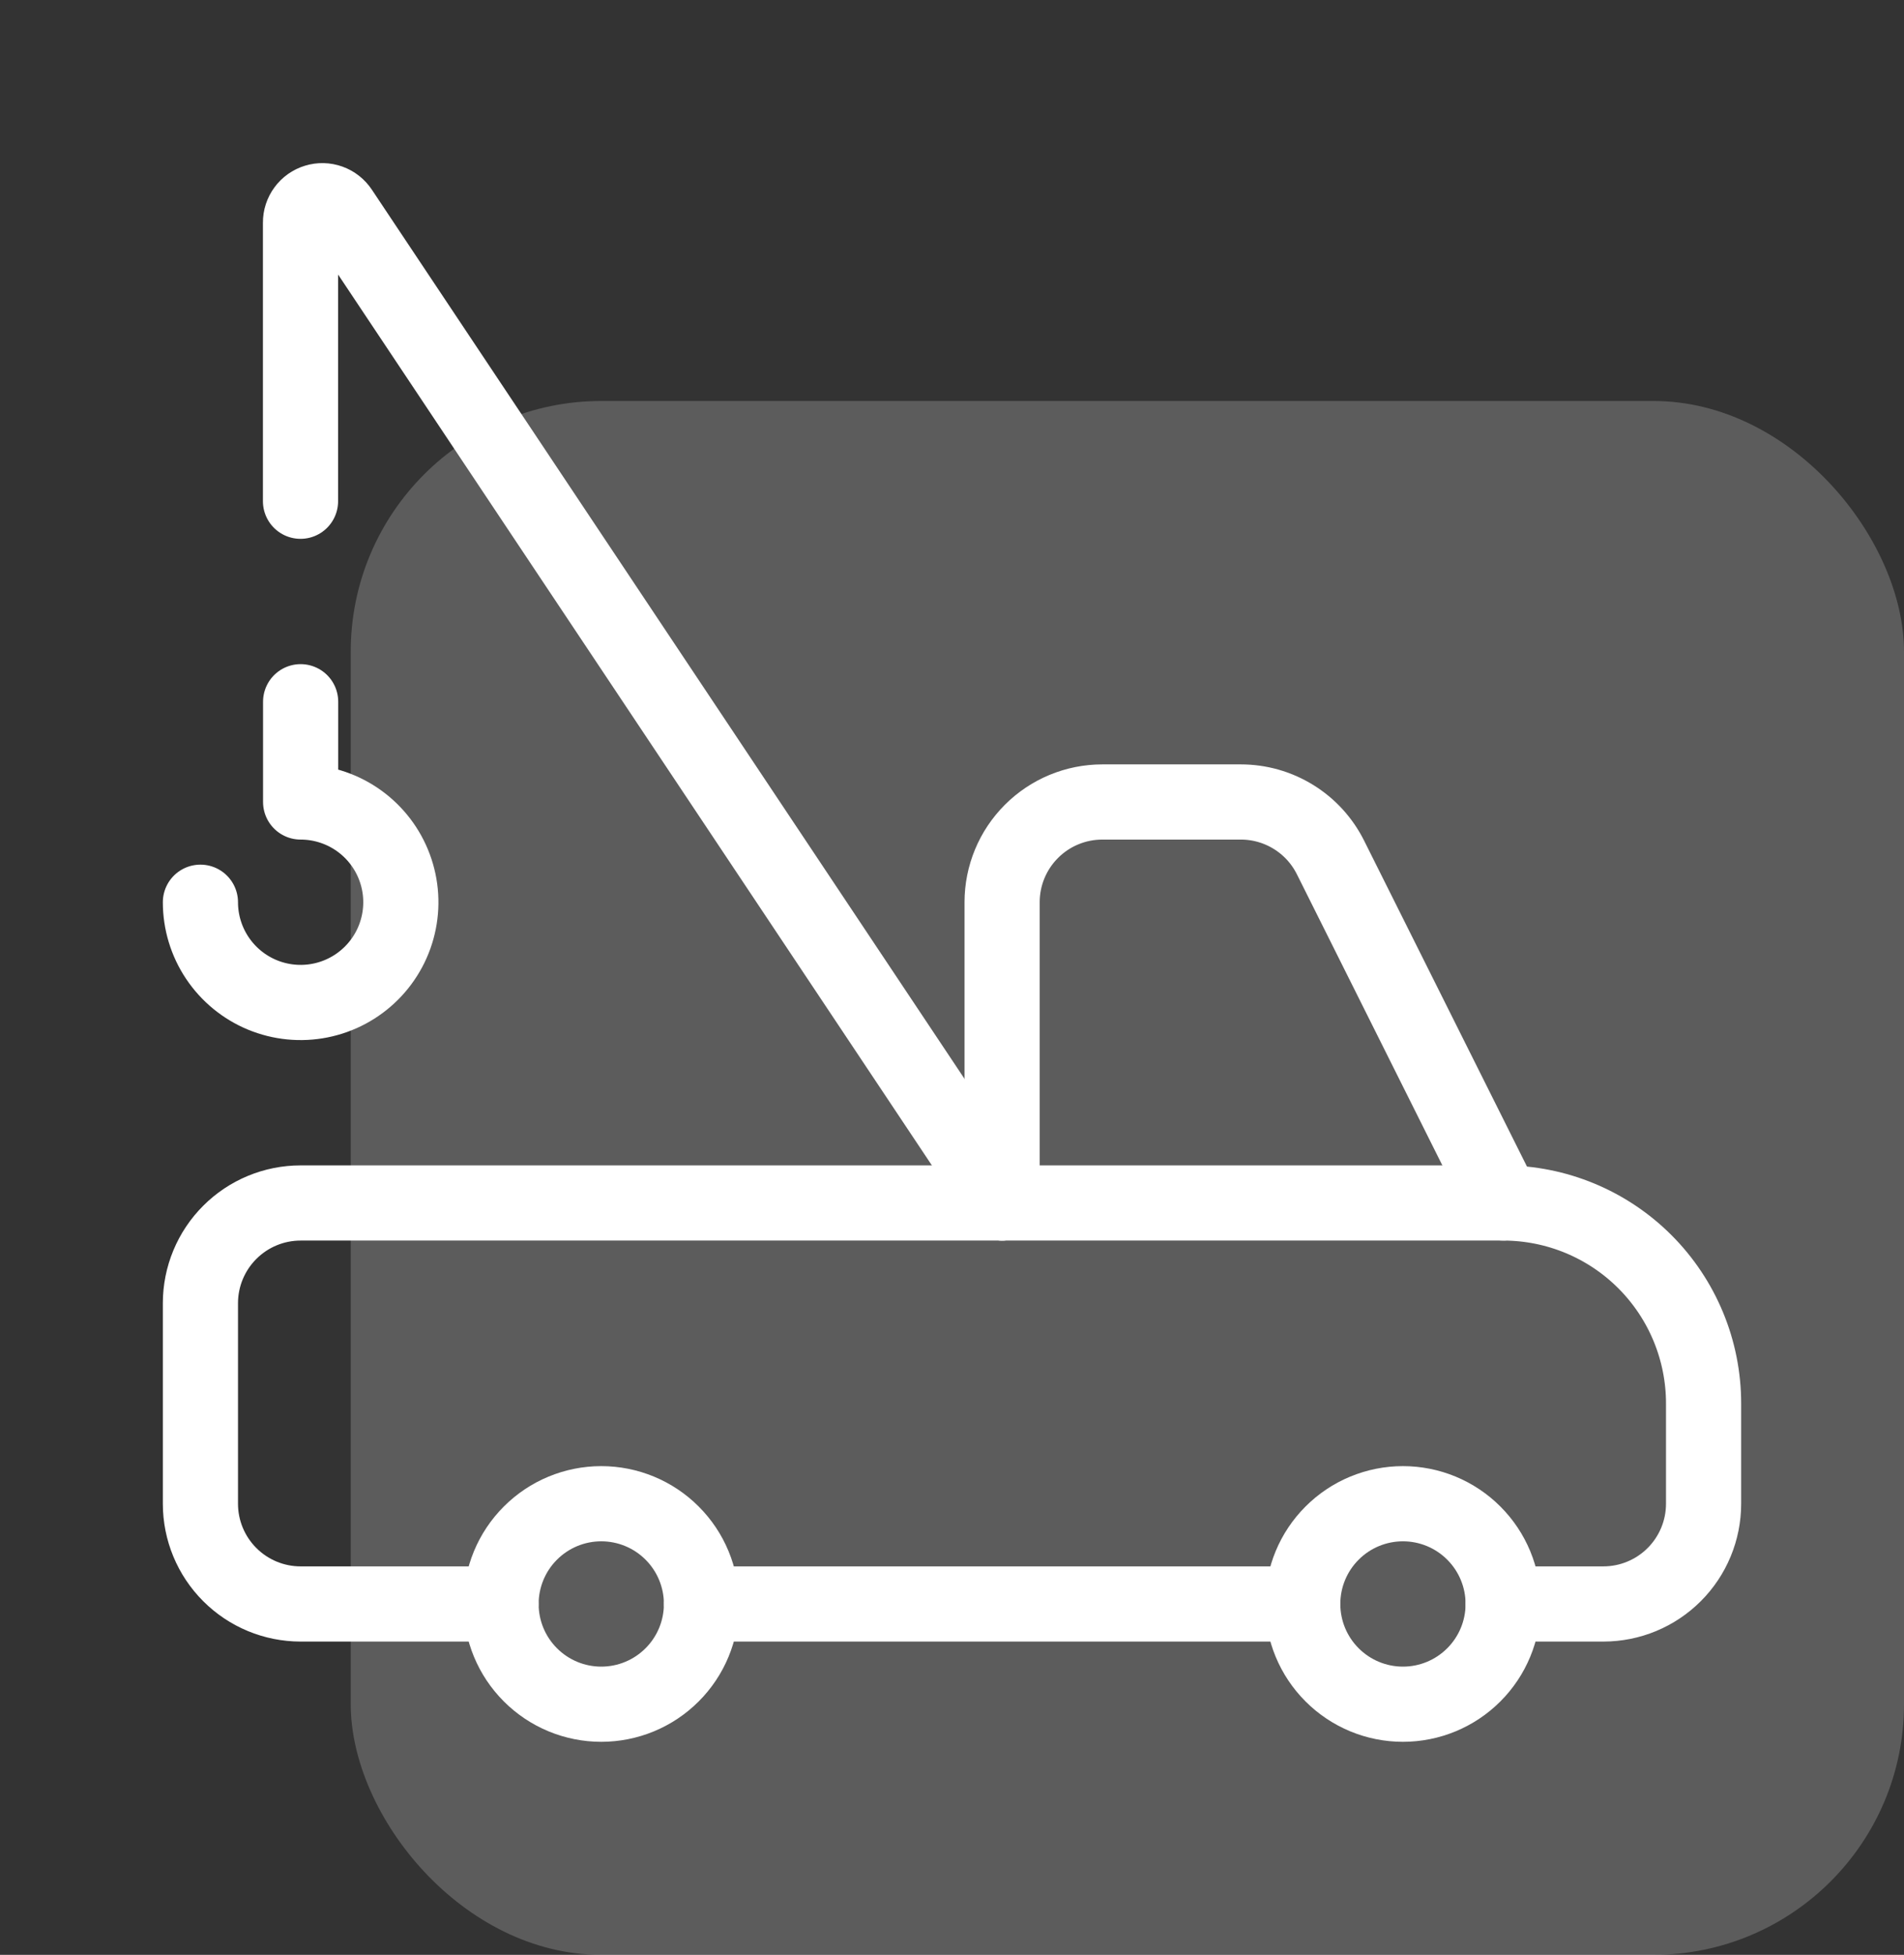
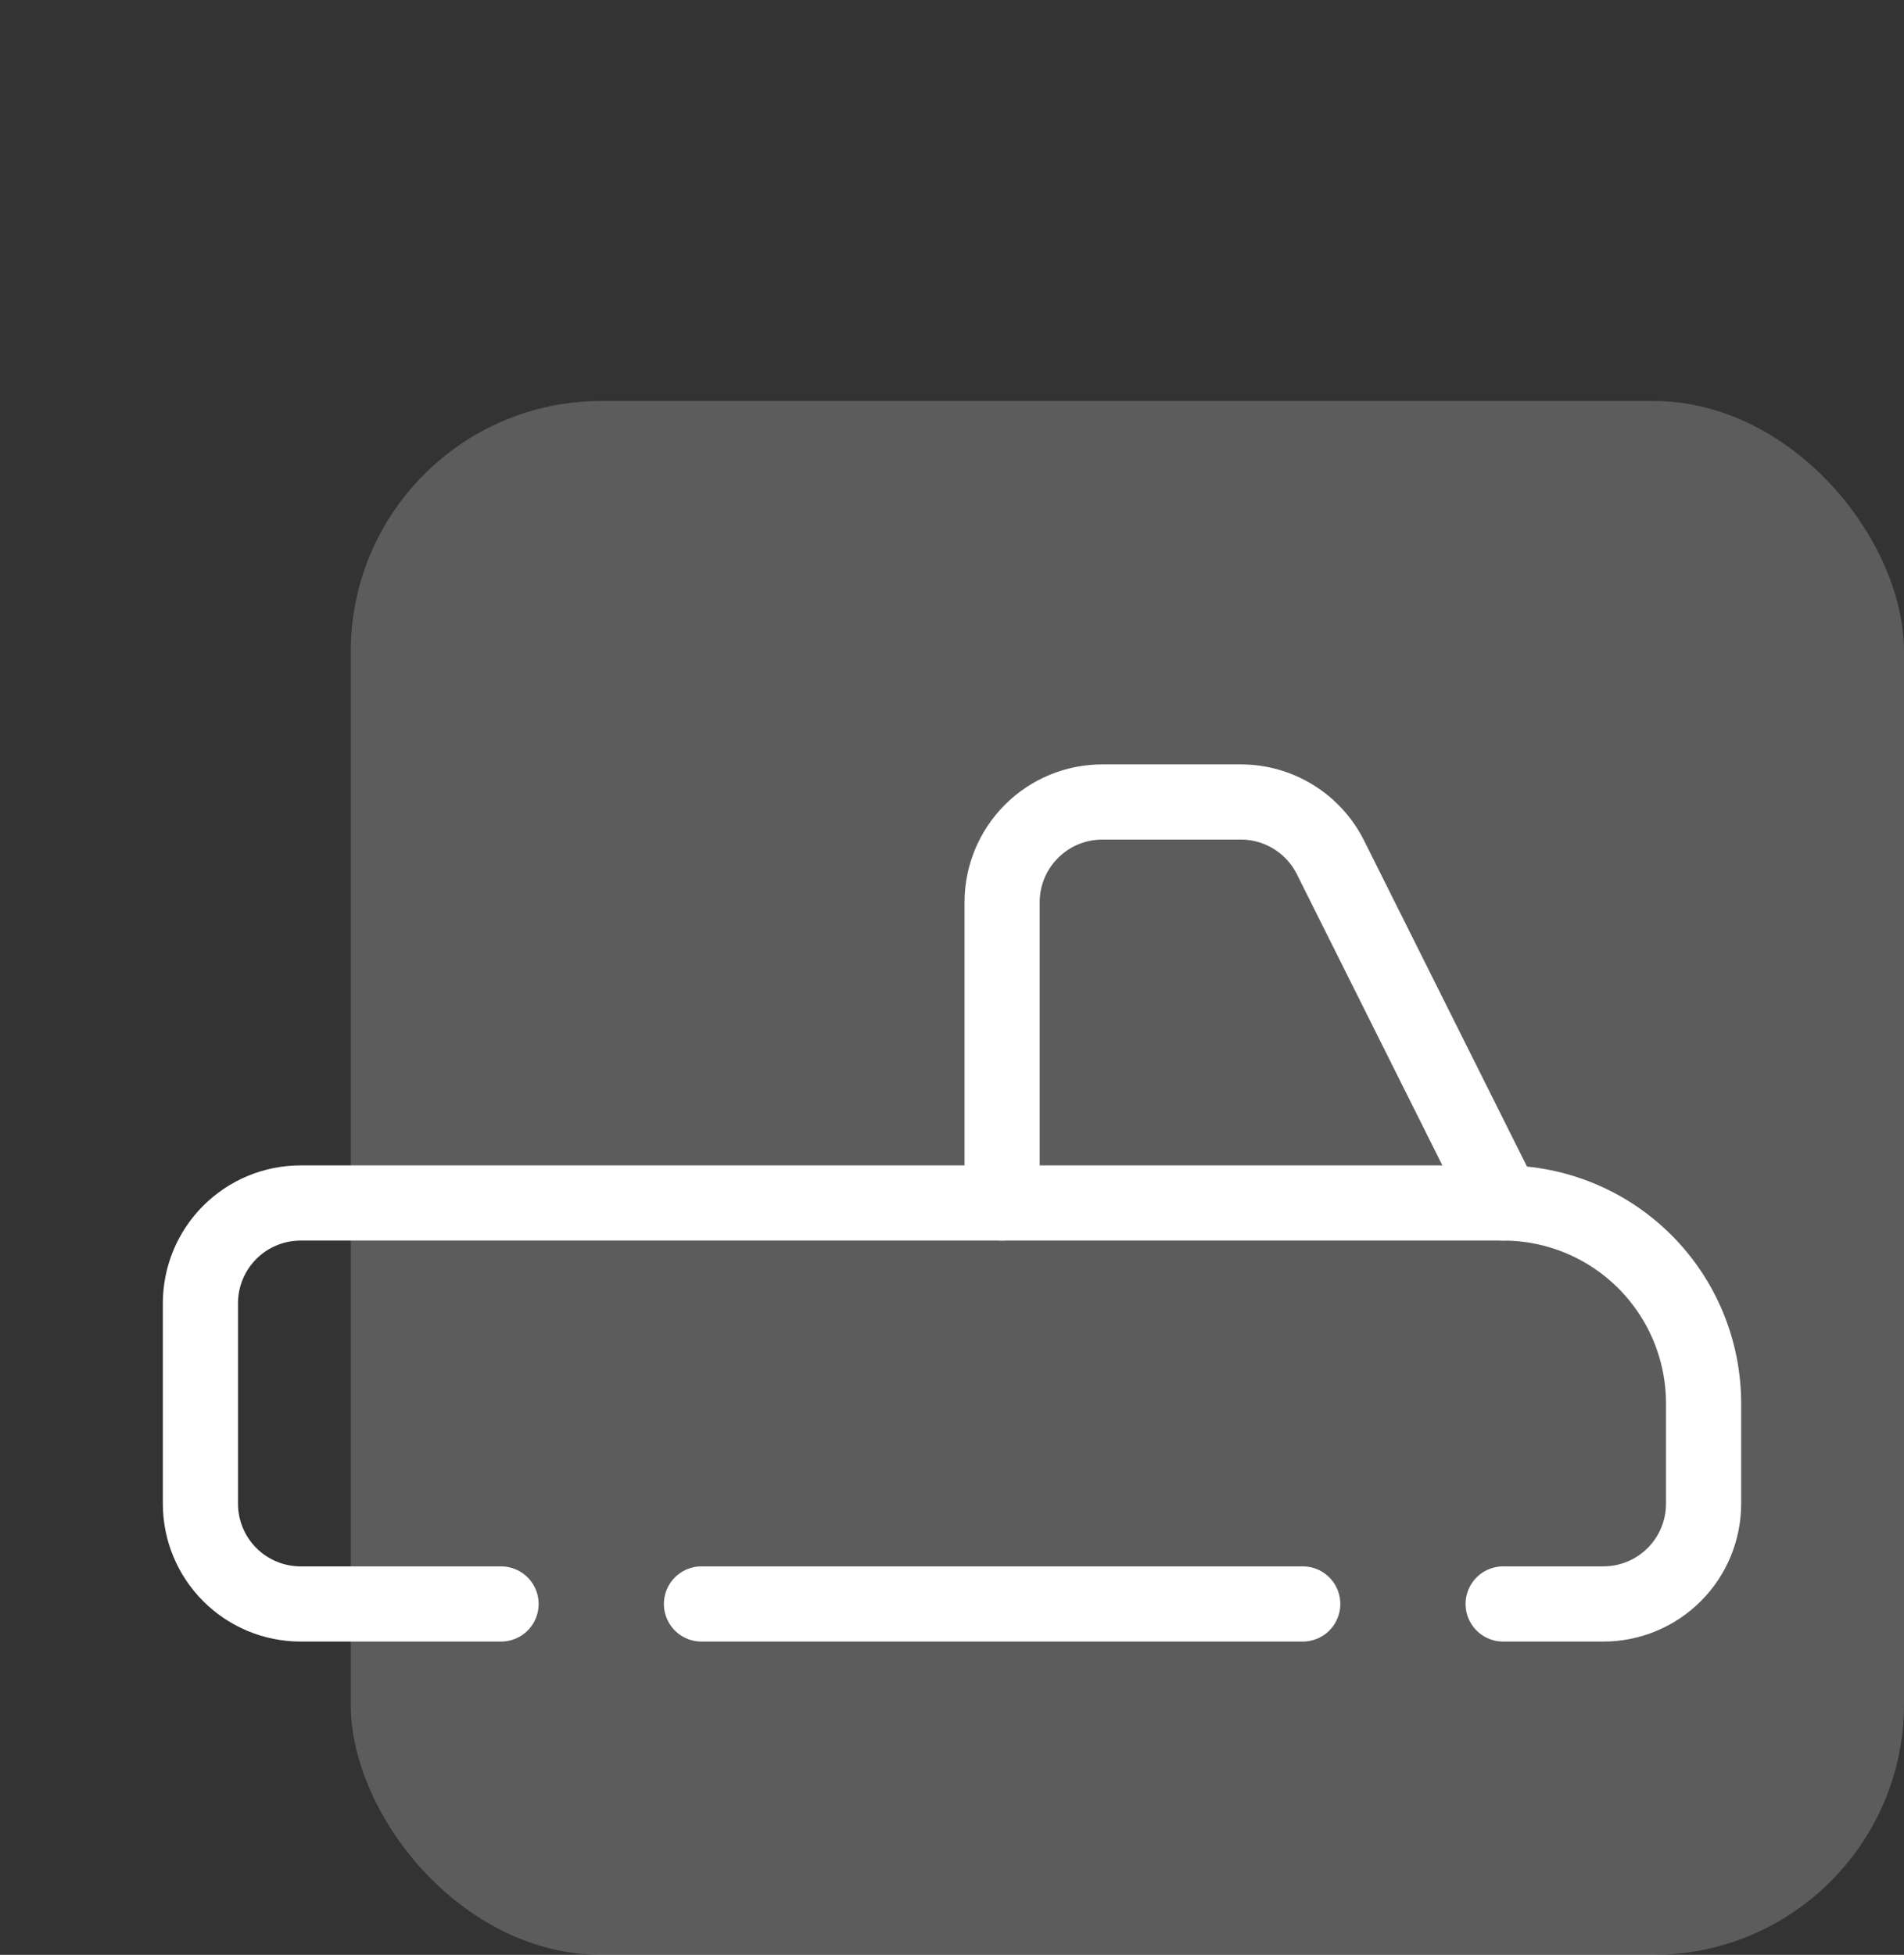
<svg xmlns="http://www.w3.org/2000/svg" width="76" height="78" viewBox="0 0 76 78" fill="none">
  <rect x="0" y="0" width="76" height="78" fill="#333333" stroke="none" />
  <rect opacity="0.2" x="14" y="16" width="62" height="62" rx="10" fill="white" />
-   <path d="M52 64C52 65.061 52.421 66.078 53.172 66.828C53.922 67.579 54.939 68 56 68C57.061 68 58.078 67.579 58.828 66.828C59.579 66.078 60 65.061 60 64C60 62.939 59.579 61.922 58.828 61.172C58.078 60.421 57.061 60 56 60C54.939 60 53.922 60.421 53.172 61.172C52.421 61.922 52 62.939 52 64Z" stroke="white" stroke-width="3" stroke-linecap="round" stroke-linejoin="round" />
-   <path d="M20 64C20 65.061 20.421 66.078 21.172 66.828C21.922 67.579 22.939 68 24 68C25.061 68 26.078 67.579 26.828 66.828C27.579 66.078 28 65.061 28 64C28 62.939 27.579 61.922 26.828 61.172C26.078 60.421 25.061 60 24 60C22.939 60 21.922 60.421 21.172 61.172C20.421 61.922 20 62.939 20 64Z" stroke="white" stroke-width="3" stroke-linecap="round" stroke-linejoin="round" />
  <path d="M60 64H64C65.061 64 66.078 63.579 66.828 62.828C67.579 62.078 68 61.061 68 60V56C68 53.878 67.157 51.843 65.657 50.343C64.157 48.843 62.122 48 60 48L53.107 34.211C52.774 33.546 52.264 32.987 51.631 32.597C50.999 32.206 50.271 32 49.528 32H44C42.939 32 41.922 32.421 41.172 33.172C40.421 33.922 40 34.939 40 36V48H12C10.939 48 9.922 48.421 9.172 49.172C8.421 49.922 8 50.939 8 52V60C8 61.061 8.421 62.078 9.172 62.828C9.922 63.579 10.939 64 12 64H20" stroke="white" stroke-width="3" stroke-linecap="round" stroke-linejoin="round" />
  <path d="M52 64H28" stroke="white" stroke-width="3" stroke-linecap="round" stroke-linejoin="round" />
  <path d="M40 48H60" stroke="white" stroke-width="3" stroke-linecap="round" stroke-linejoin="round" />
-   <path d="M8 36C8 36.791 8.235 37.565 8.674 38.222C9.114 38.88 9.738 39.393 10.469 39.696C11.2 39.998 12.004 40.078 12.78 39.923C13.556 39.769 14.269 39.388 14.828 38.828C15.388 38.269 15.769 37.556 15.923 36.78C16.078 36.004 15.998 35.2 15.695 34.469C15.393 33.738 14.88 33.114 14.222 32.674C13.565 32.235 12.791 32 12 32V28" stroke="white" stroke-width="3" stroke-linecap="round" stroke-linejoin="round" />
-   <path d="M40 48L13.595 8.4C13.491 8.243 13.34 8.124 13.163 8.06C12.986 7.996 12.793 7.991 12.614 8.046C12.434 8.1 12.276 8.211 12.165 8.363C12.053 8.514 11.993 8.697 11.995 8.885V20" stroke="white" stroke-width="3" stroke-linecap="round" stroke-linejoin="round" />
</svg>